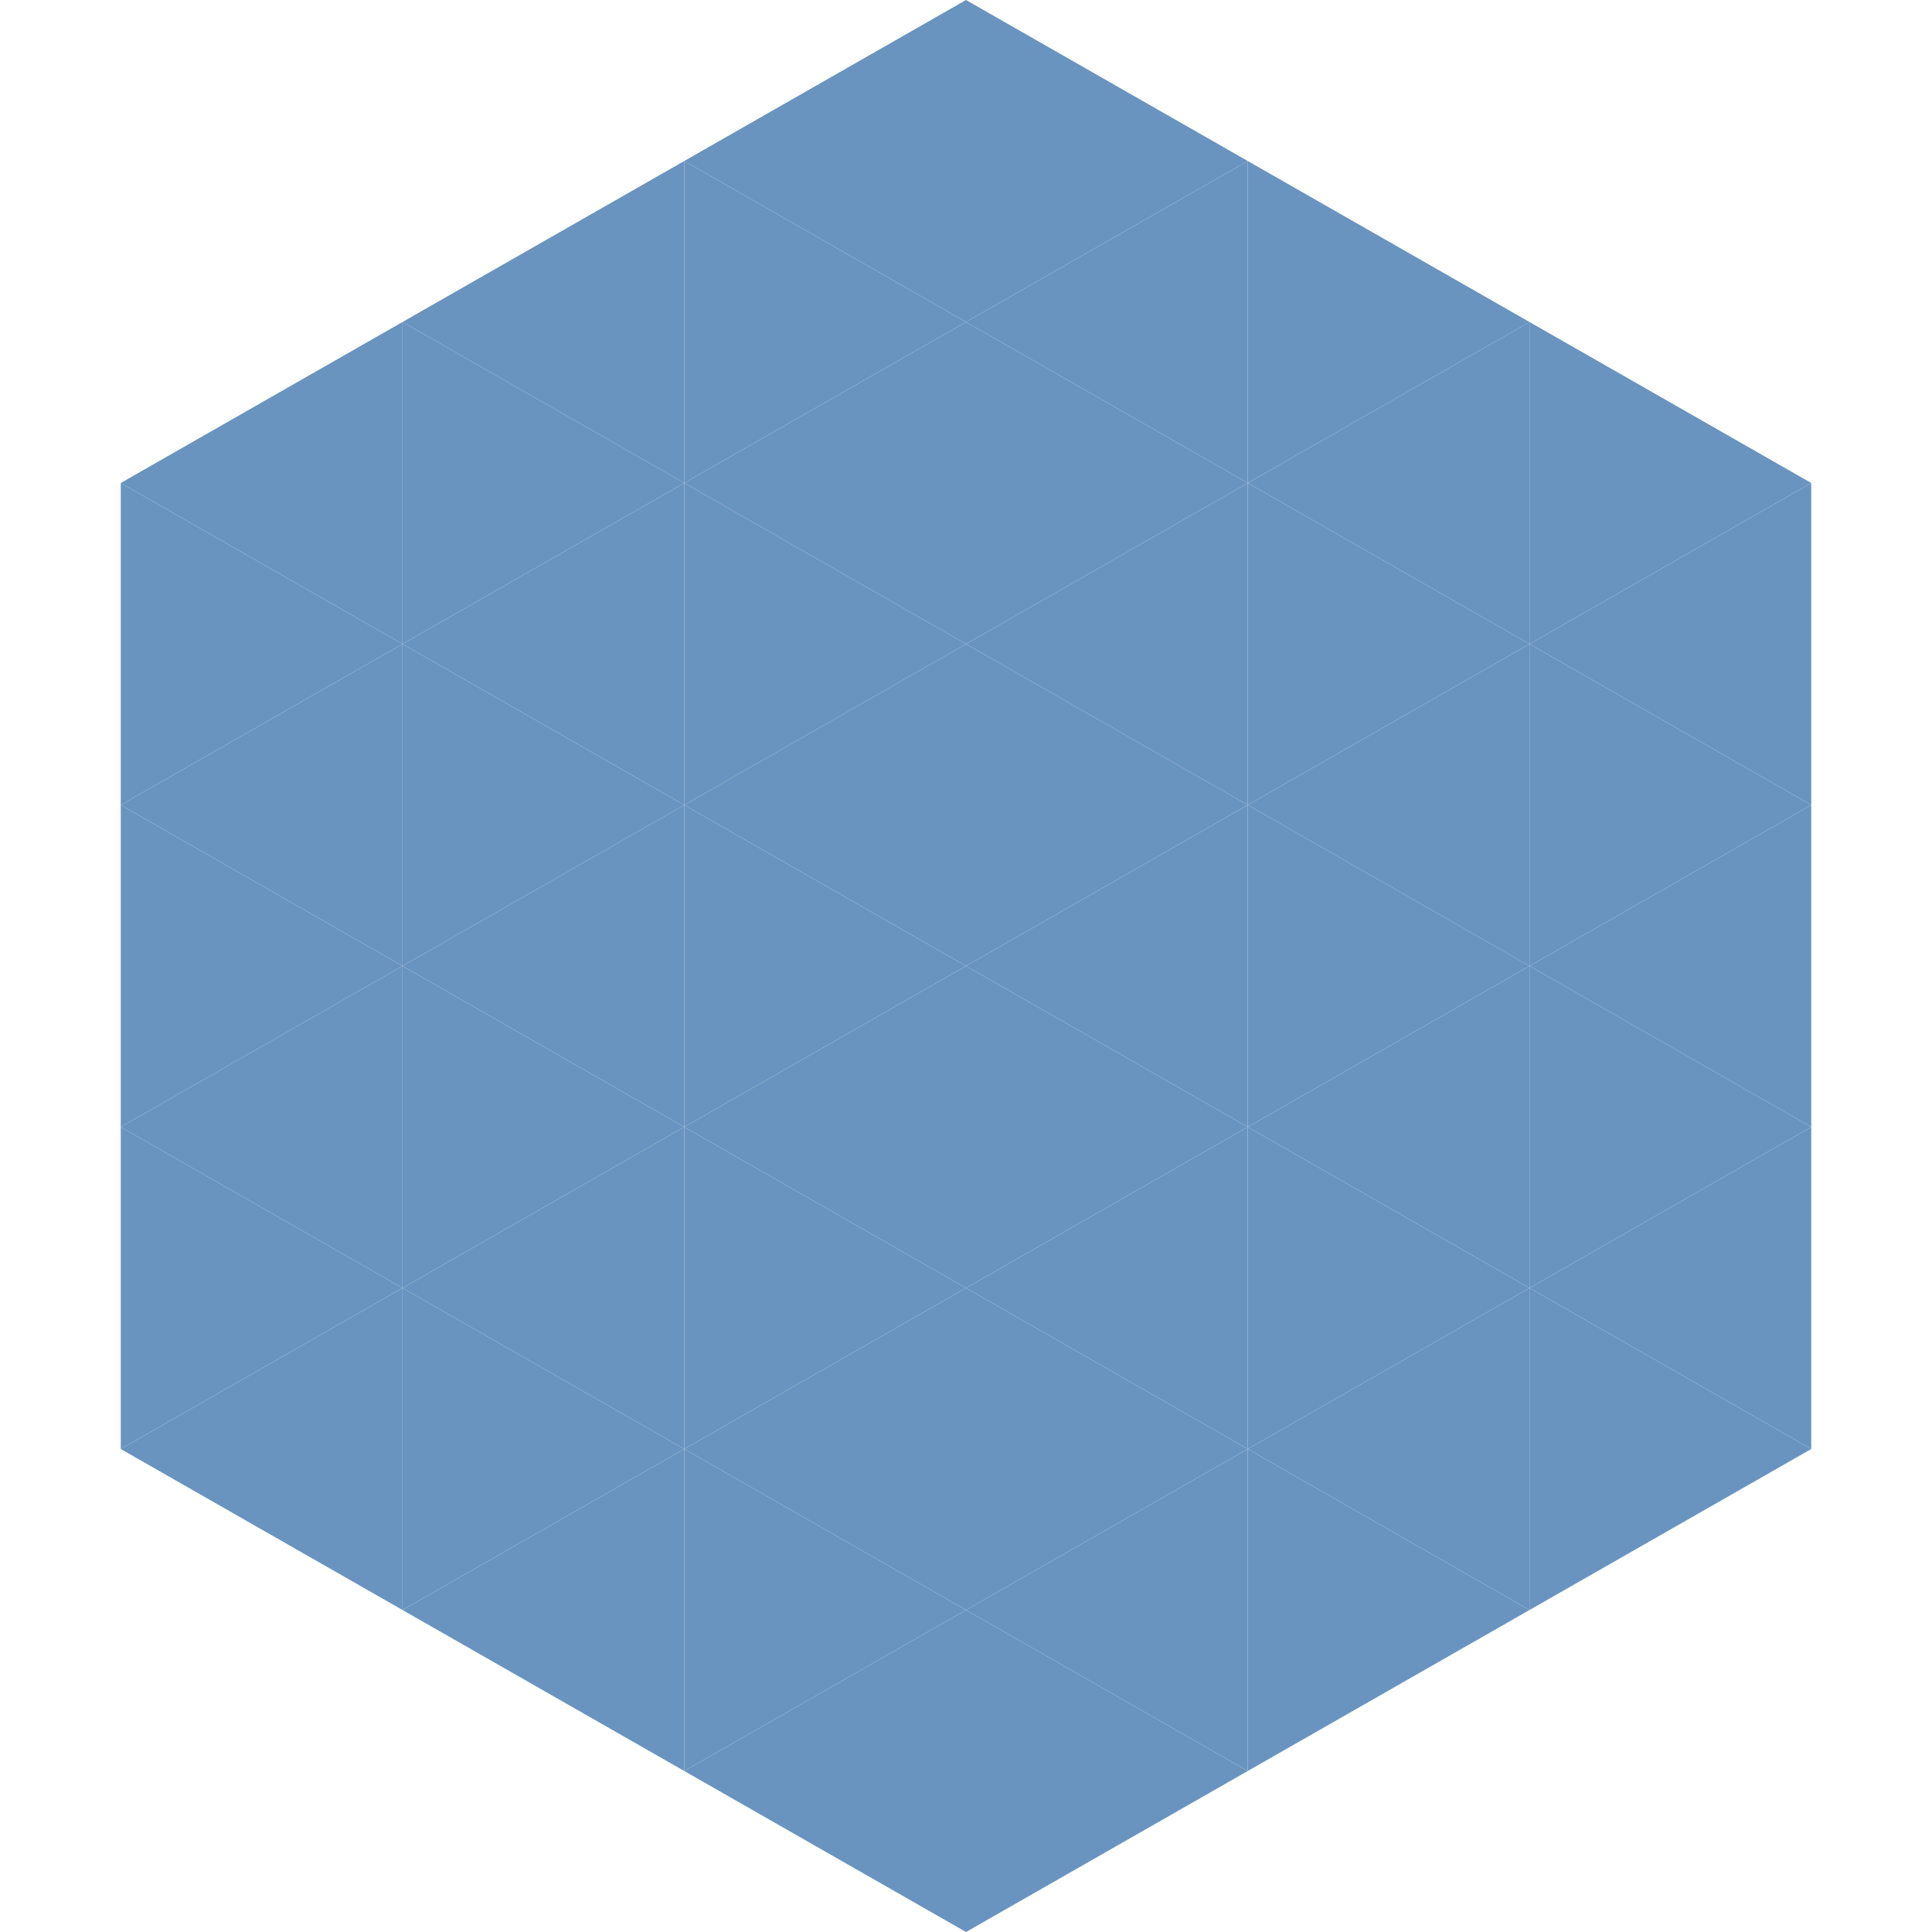
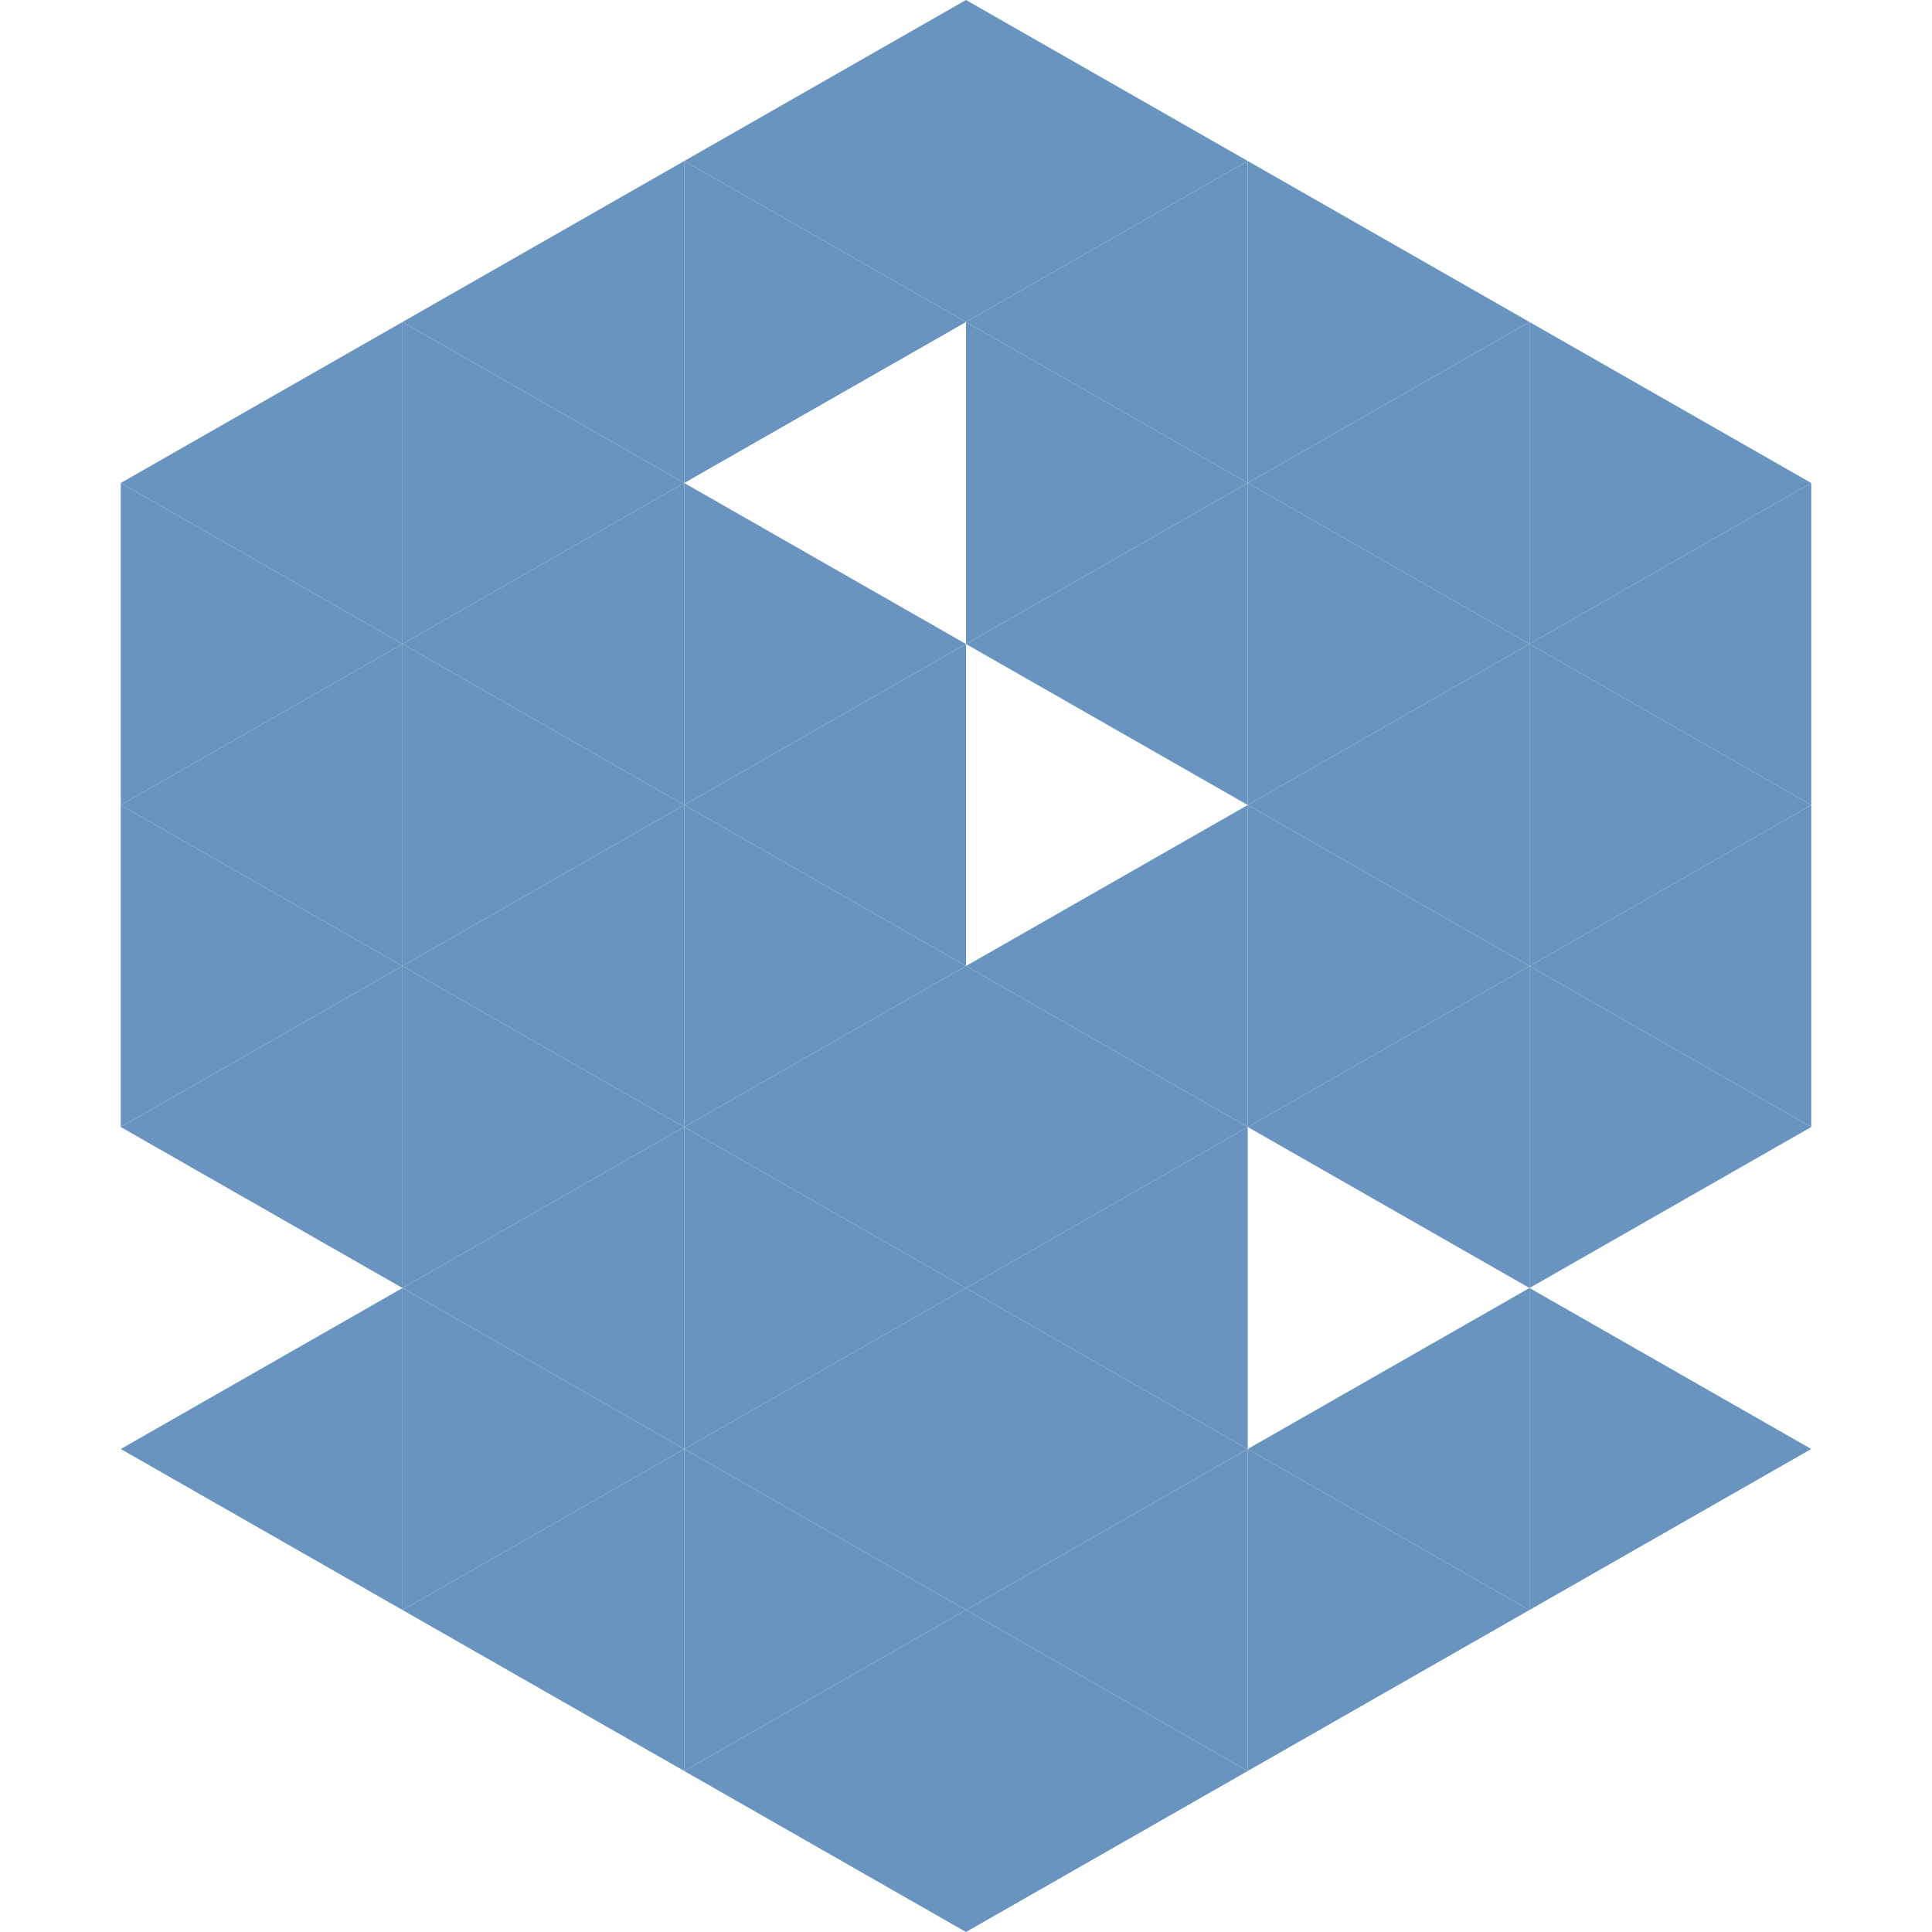
<svg xmlns="http://www.w3.org/2000/svg" width="240" height="240">
  <polygon points="50,40 15,60 50,80" style="fill:rgb(105,148,192)" />
  <polygon points="190,40 225,60 190,80" style="fill:rgb(105,148,192)" />
  <polygon points="15,60 50,80 15,100" style="fill:rgb(105,148,192)" />
  <polygon points="225,60 190,80 225,100" style="fill:rgb(105,148,192)" />
  <polygon points="50,80 15,100 50,120" style="fill:rgb(105,148,192)" />
  <polygon points="190,80 225,100 190,120" style="fill:rgb(105,148,192)" />
  <polygon points="15,100 50,120 15,140" style="fill:rgb(105,148,192)" />
  <polygon points="225,100 190,120 225,140" style="fill:rgb(105,148,192)" />
  <polygon points="50,120 15,140 50,160" style="fill:rgb(105,148,192)" />
  <polygon points="190,120 225,140 190,160" style="fill:rgb(105,148,192)" />
-   <polygon points="15,140 50,160 15,180" style="fill:rgb(105,148,192)" />
-   <polygon points="225,140 190,160 225,180" style="fill:rgb(105,148,192)" />
  <polygon points="50,160 15,180 50,200" style="fill:rgb(105,148,192)" />
  <polygon points="190,160 225,180 190,200" style="fill:rgb(105,148,192)" />
  <polygon points="15,180 50,200 15,220" style="fill:rgb(255,255,255); fill-opacity:0" />
  <polygon points="225,180 190,200 225,220" style="fill:rgb(255,255,255); fill-opacity:0" />
  <polygon points="50,0 85,20 50,40" style="fill:rgb(255,255,255); fill-opacity:0" />
  <polygon points="190,0 155,20 190,40" style="fill:rgb(255,255,255); fill-opacity:0" />
  <polygon points="85,20 50,40 85,60" style="fill:rgb(105,148,192)" />
  <polygon points="155,20 190,40 155,60" style="fill:rgb(105,148,192)" />
  <polygon points="50,40 85,60 50,80" style="fill:rgb(105,148,192)" />
  <polygon points="190,40 155,60 190,80" style="fill:rgb(105,148,192)" />
  <polygon points="85,60 50,80 85,100" style="fill:rgb(105,148,192)" />
  <polygon points="155,60 190,80 155,100" style="fill:rgb(105,148,192)" />
  <polygon points="50,80 85,100 50,120" style="fill:rgb(105,148,192)" />
  <polygon points="190,80 155,100 190,120" style="fill:rgb(105,148,192)" />
  <polygon points="85,100 50,120 85,140" style="fill:rgb(105,148,192)" />
  <polygon points="155,100 190,120 155,140" style="fill:rgb(105,148,192)" />
  <polygon points="50,120 85,140 50,160" style="fill:rgb(105,148,192)" />
  <polygon points="190,120 155,140 190,160" style="fill:rgb(105,148,192)" />
  <polygon points="85,140 50,160 85,180" style="fill:rgb(105,148,192)" />
-   <polygon points="155,140 190,160 155,180" style="fill:rgb(105,148,192)" />
  <polygon points="50,160 85,180 50,200" style="fill:rgb(105,148,192)" />
  <polygon points="190,160 155,180 190,200" style="fill:rgb(105,148,192)" />
  <polygon points="85,180 50,200 85,220" style="fill:rgb(105,148,192)" />
  <polygon points="155,180 190,200 155,220" style="fill:rgb(105,148,192)" />
  <polygon points="120,0 85,20 120,40" style="fill:rgb(105,148,192)" />
  <polygon points="120,0 155,20 120,40" style="fill:rgb(105,148,192)" />
  <polygon points="85,20 120,40 85,60" style="fill:rgb(105,148,192)" />
  <polygon points="155,20 120,40 155,60" style="fill:rgb(105,148,192)" />
-   <polygon points="120,40 85,60 120,80" style="fill:rgb(105,148,192)" />
  <polygon points="120,40 155,60 120,80" style="fill:rgb(105,148,192)" />
  <polygon points="85,60 120,80 85,100" style="fill:rgb(105,148,192)" />
  <polygon points="155,60 120,80 155,100" style="fill:rgb(105,148,192)" />
  <polygon points="120,80 85,100 120,120" style="fill:rgb(105,148,192)" />
-   <polygon points="120,80 155,100 120,120" style="fill:rgb(105,148,192)" />
  <polygon points="85,100 120,120 85,140" style="fill:rgb(105,148,192)" />
  <polygon points="155,100 120,120 155,140" style="fill:rgb(105,148,192)" />
  <polygon points="120,120 85,140 120,160" style="fill:rgb(105,148,192)" />
  <polygon points="120,120 155,140 120,160" style="fill:rgb(105,148,192)" />
  <polygon points="85,140 120,160 85,180" style="fill:rgb(105,148,192)" />
  <polygon points="155,140 120,160 155,180" style="fill:rgb(105,148,192)" />
  <polygon points="120,160 85,180 120,200" style="fill:rgb(105,148,192)" />
  <polygon points="120,160 155,180 120,200" style="fill:rgb(105,148,192)" />
  <polygon points="85,180 120,200 85,220" style="fill:rgb(105,148,192)" />
  <polygon points="155,180 120,200 155,220" style="fill:rgb(105,148,192)" />
  <polygon points="120,200 85,220 120,240" style="fill:rgb(105,148,192)" />
  <polygon points="120,200 155,220 120,240" style="fill:rgb(105,148,192)" />
  <polygon points="85,220 120,240 85,260" style="fill:rgb(255,255,255); fill-opacity:0" />
  <polygon points="155,220 120,240 155,260" style="fill:rgb(255,255,255); fill-opacity:0" />
</svg>